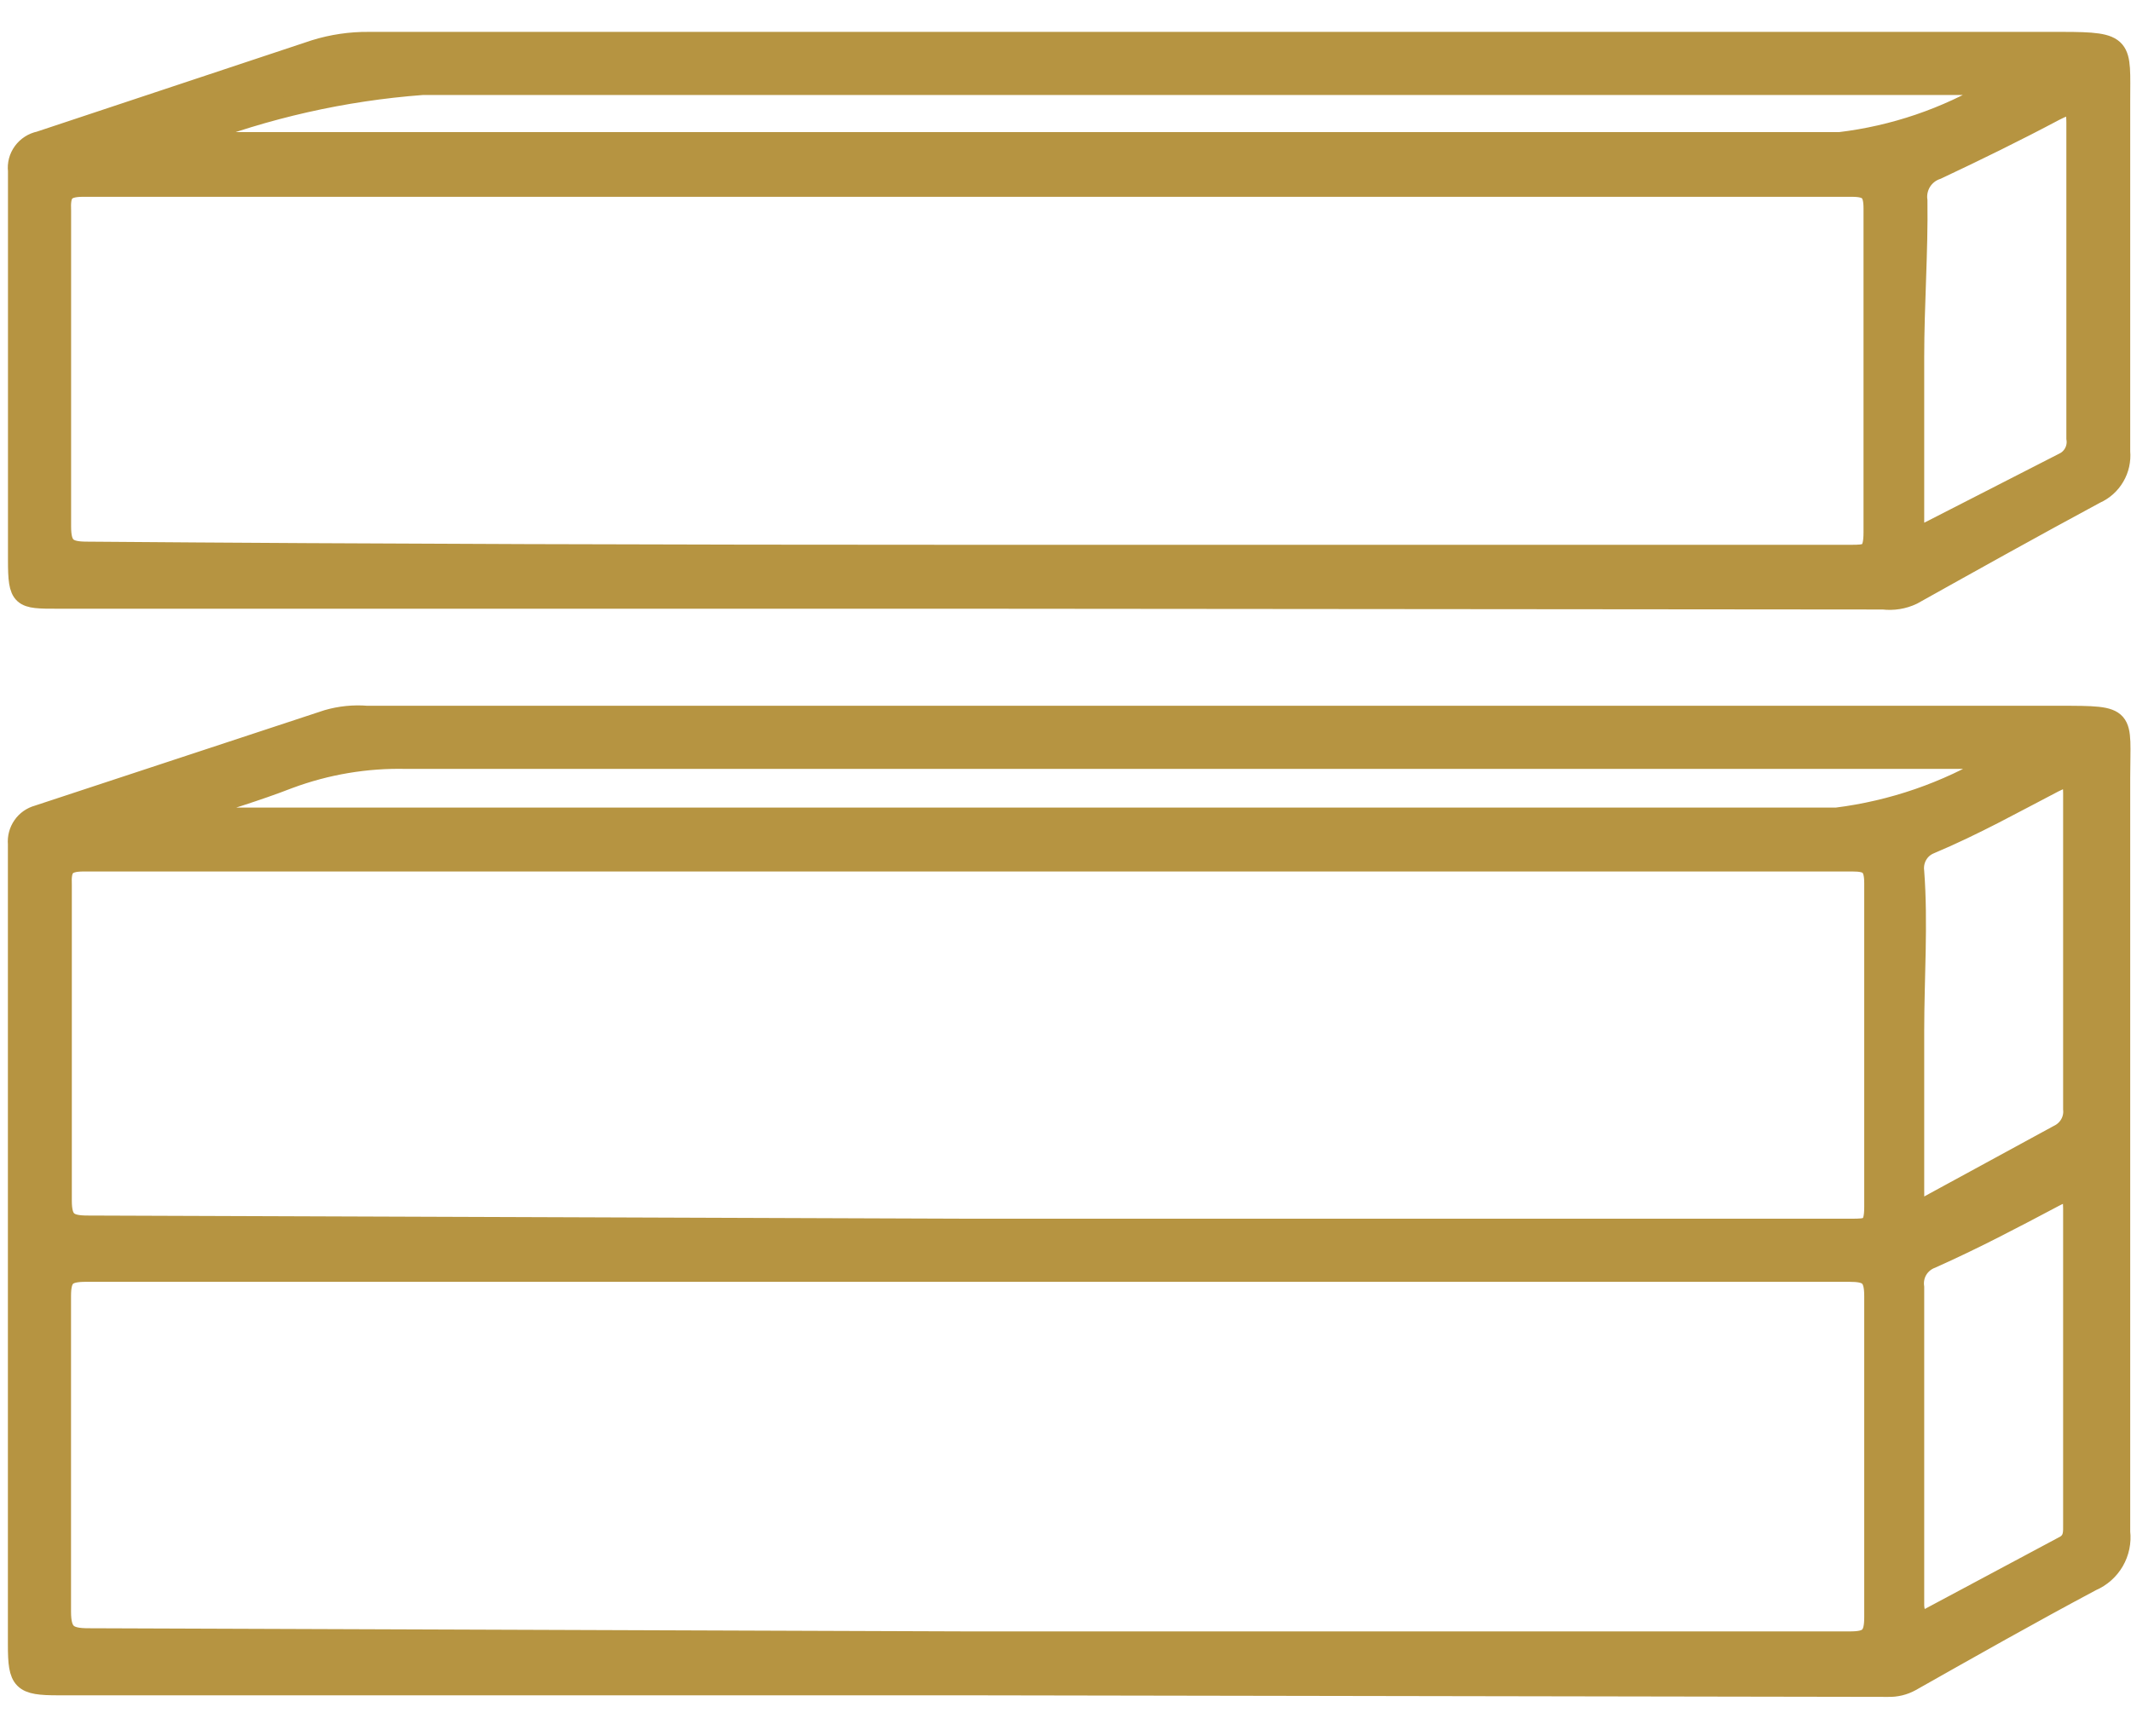
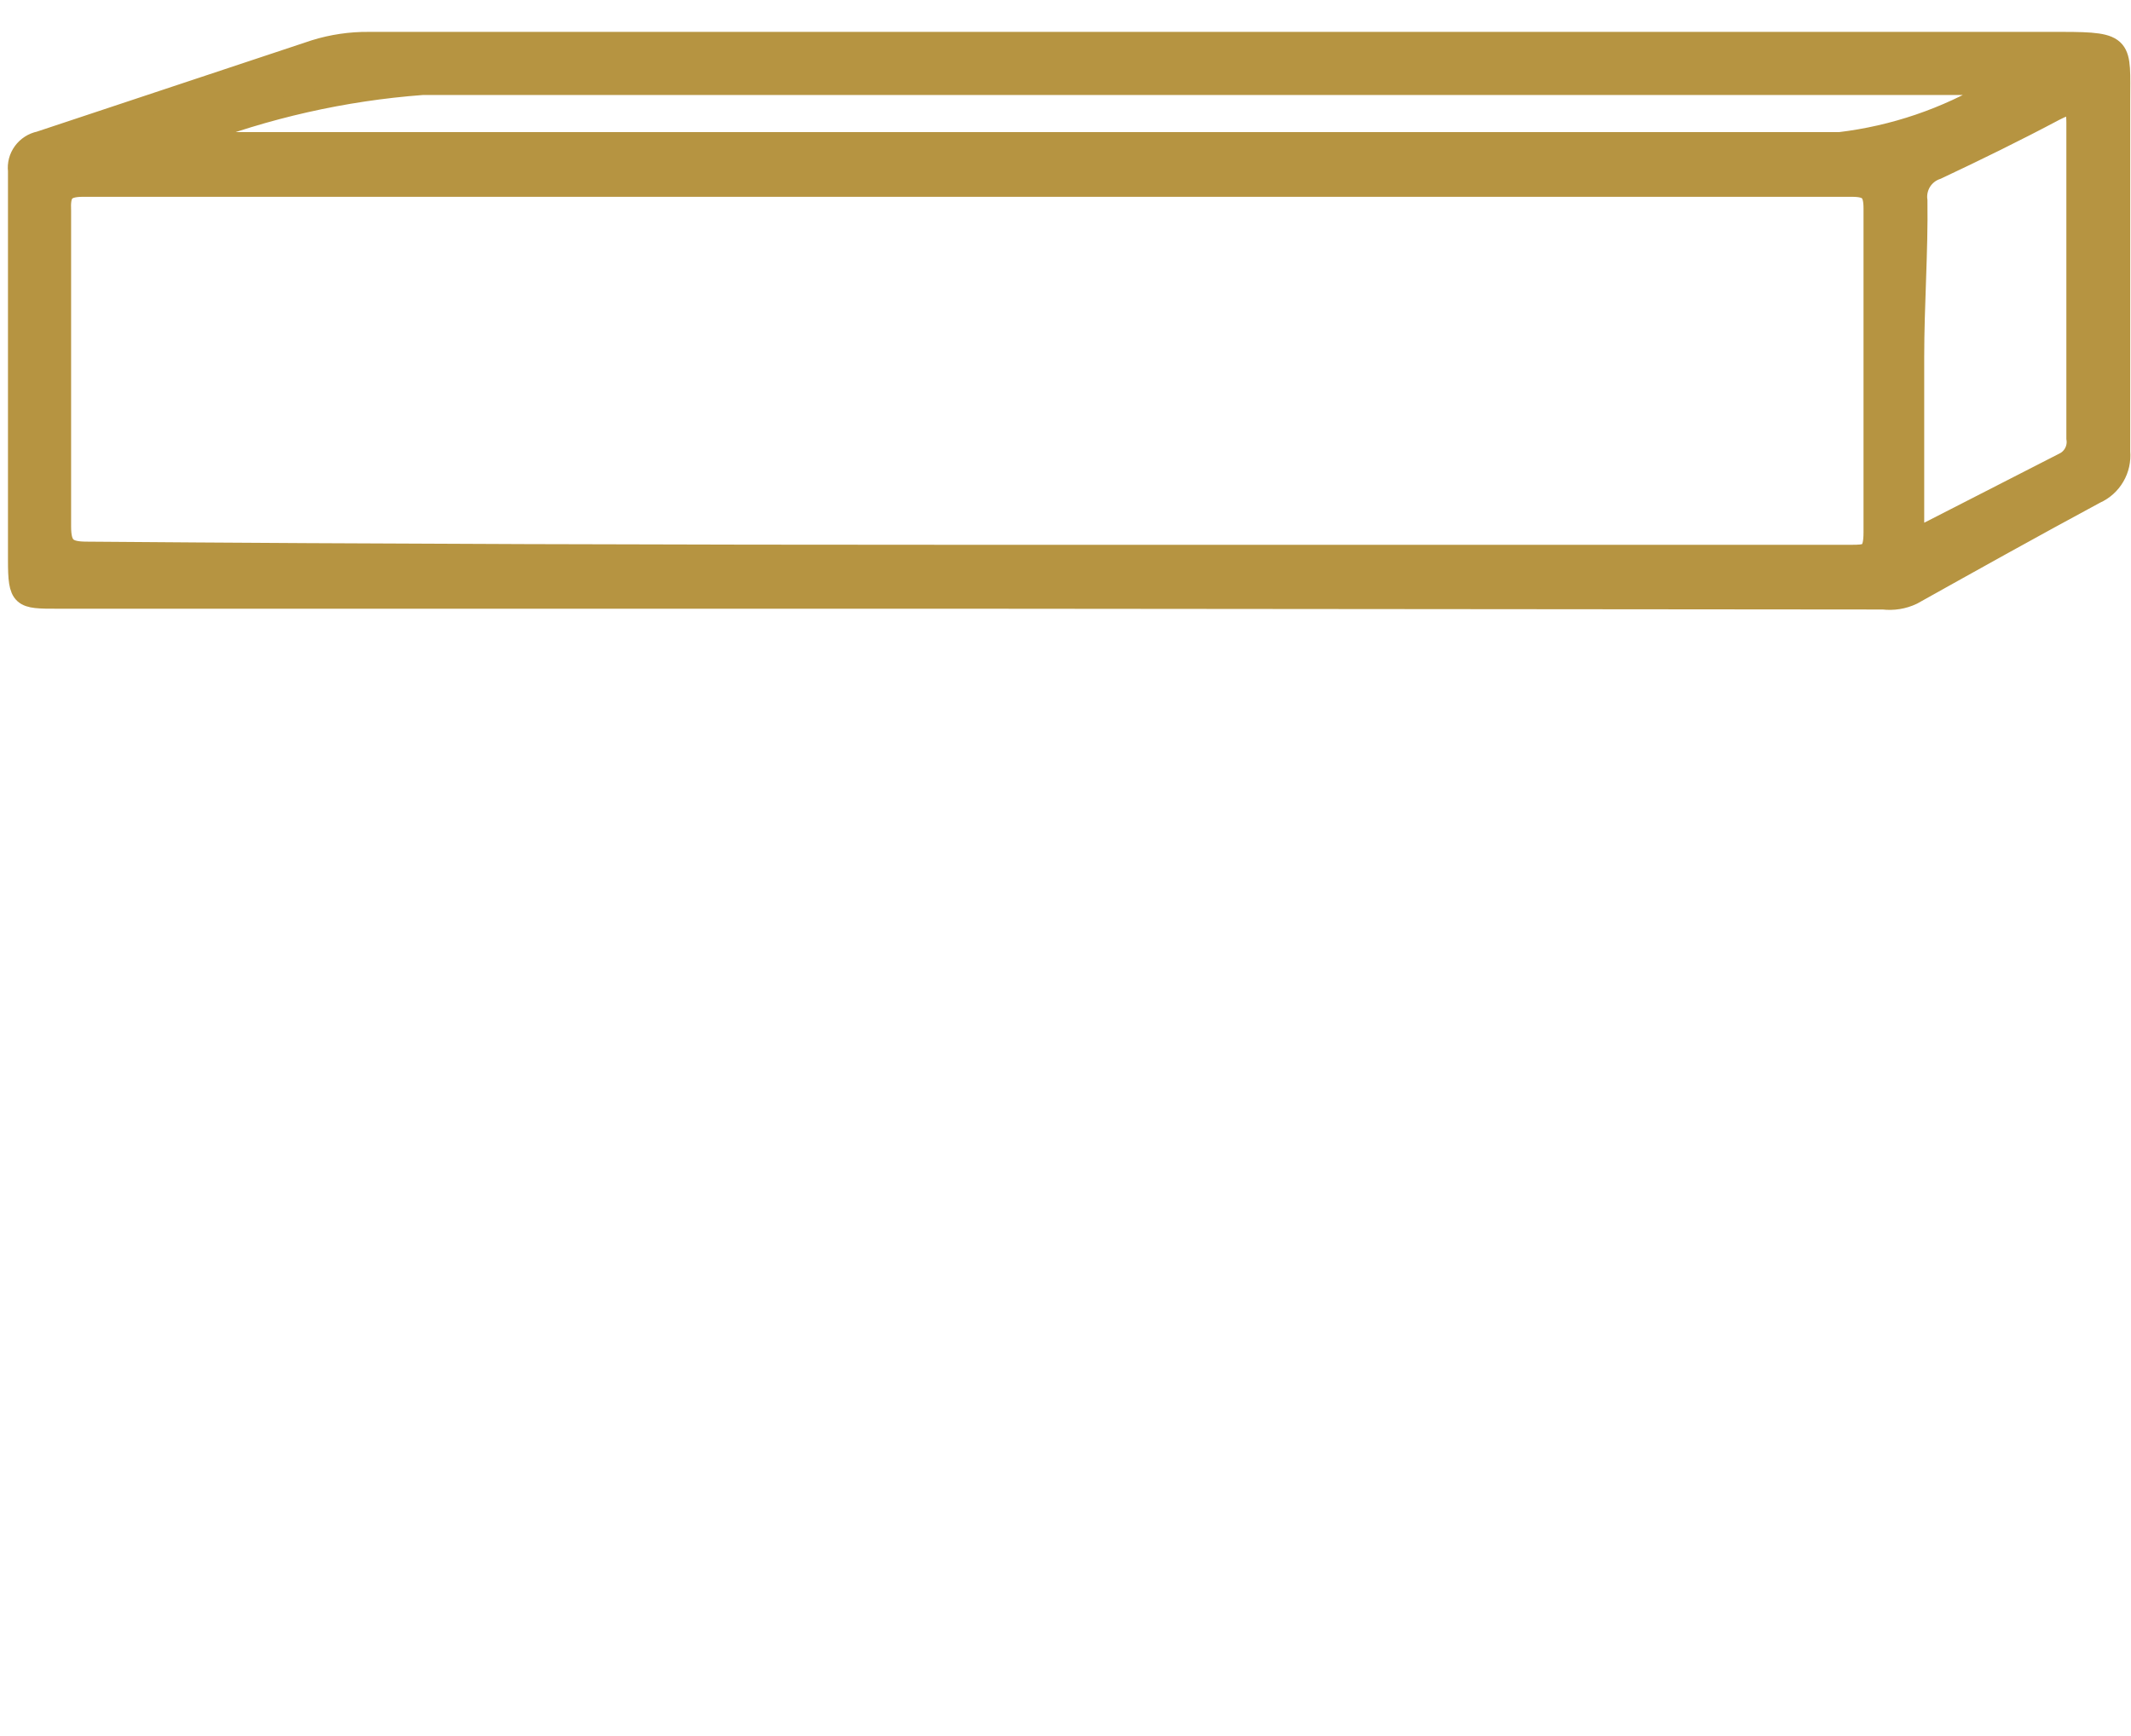
<svg xmlns="http://www.w3.org/2000/svg" width="27" height="22" viewBox="0 0 27 22" fill="none">
-   <path d="M12.251 21.354H0.74C0.28 21.354 0.23 21.304 0.23 20.844V16.214C0.23 14.374 0.23 12.534 0.23 10.694C0.223 10.614 0.244 10.534 0.29 10.468C0.335 10.402 0.403 10.355 0.48 10.334L4.15 9.124C4.313 9.077 4.482 9.06 4.65 9.074H26.09C26.96 9.074 26.86 9.074 26.86 9.854C26.86 13.047 26.86 16.234 26.86 19.414C26.875 19.542 26.848 19.672 26.783 19.784C26.718 19.895 26.619 19.983 26.5 20.034C25.73 20.444 24.971 20.874 24.21 21.304C24.122 21.353 24.022 21.377 23.921 21.374L12.251 21.354ZM12.251 20.804H23.441C23.68 20.804 23.75 20.744 23.75 20.494C23.75 19.134 23.75 17.774 23.75 16.424C23.75 16.164 23.671 16.114 23.43 16.114C15.991 16.114 8.544 16.114 1.09 16.114C0.84 16.114 0.77 16.174 0.77 16.424C0.77 17.774 0.77 19.124 0.77 20.424C0.77 20.704 0.86 20.764 1.12 20.764L12.251 20.804ZM12.251 15.574H23.451C23.671 15.574 23.75 15.574 23.75 15.294C23.75 13.924 23.75 12.554 23.75 11.194C23.75 10.964 23.68 10.914 23.471 10.914H1.06C0.82 10.914 0.77 10.994 0.78 11.214C0.78 12.564 0.78 13.914 0.78 15.214C0.78 15.474 0.86 15.534 1.11 15.534L12.251 15.574ZM2.37 10.294V10.364H2.7C9.56 10.364 16.421 10.364 23.27 10.364C23.978 10.275 24.659 10.04 25.27 9.674C25.146 9.613 25.007 9.592 24.87 9.614H5.15C4.642 9.602 4.137 9.687 3.66 9.864C3.25 10.024 2.81 10.154 2.38 10.294H2.37ZM24.25 13.064V15.064C24.25 15.384 24.25 15.384 24.52 15.234L26.081 14.384C26.142 14.355 26.194 14.308 26.228 14.249C26.262 14.19 26.277 14.122 26.27 14.054C26.27 12.714 26.27 11.384 26.27 10.054C26.27 9.814 26.201 9.824 26.02 9.914C25.5 10.184 25.02 10.454 24.451 10.694C24.383 10.722 24.327 10.771 24.291 10.835C24.255 10.898 24.241 10.972 24.25 11.044C24.3 11.704 24.25 12.384 24.25 13.064ZM24.3 20.584L26.171 19.584C26.28 19.514 26.27 19.414 26.27 19.314C26.27 17.974 26.27 16.634 26.27 15.314C26.27 15.104 26.221 15.064 26.03 15.164C25.52 15.434 25.03 15.694 24.471 15.944C24.397 15.971 24.335 16.022 24.294 16.09C24.254 16.157 24.239 16.236 24.25 16.314C24.25 17.654 24.25 19.004 24.25 20.314C24.246 20.412 24.278 20.508 24.34 20.584H24.3Z" fill="#B69441" stroke="#B69441" stroke-width="0.26" stroke-miterlimit="10" />
  <path d="M12.251 7.584H0.731C0.271 7.584 0.231 7.584 0.231 7.094C0.231 5.454 0.231 3.804 0.231 2.164C0.221 2.08 0.244 1.995 0.294 1.927C0.344 1.859 0.418 1.811 0.501 1.794L3.991 0.634C4.211 0.566 4.44 0.532 4.671 0.534H26.12C26.921 0.534 26.86 0.584 26.86 1.284C26.86 2.764 26.86 4.244 26.86 5.724C26.87 5.834 26.846 5.944 26.79 6.039C26.735 6.134 26.651 6.209 26.55 6.254C25.77 6.674 25 7.104 24.23 7.534C24.115 7.589 23.987 7.609 23.86 7.594L12.251 7.584ZM12.251 7.034C15.98 7.034 19.71 7.034 23.441 7.034C23.66 7.034 23.741 7.034 23.741 6.744C23.741 5.384 23.741 4.014 23.741 2.644C23.741 2.424 23.68 2.364 23.46 2.364C15.994 2.364 8.524 2.364 1.051 2.364C0.801 2.364 0.761 2.454 0.771 2.674C0.771 4.024 0.771 5.364 0.771 6.674C0.771 6.934 0.851 6.994 1.101 6.994C4.821 7.024 8.541 7.034 12.251 7.034ZM2.421 1.734V1.804H2.781C9.621 1.804 16.471 1.804 23.311 1.804C23.996 1.722 24.657 1.497 25.25 1.144V1.074H24.93C18.401 1.074 11.87 1.074 5.351 1.074C4.35 1.149 3.366 1.372 2.431 1.734H2.421ZM24.25 4.524C24.25 5.214 24.25 5.914 24.25 6.614C24.25 6.774 24.25 6.834 24.451 6.734L26.151 5.864C26.207 5.837 26.253 5.792 26.282 5.736C26.311 5.68 26.321 5.616 26.311 5.554C26.311 4.221 26.311 2.888 26.311 1.554C26.311 1.274 26.23 1.304 26.03 1.404C25.541 1.664 25.03 1.914 24.541 2.144C24.459 2.171 24.389 2.226 24.343 2.299C24.298 2.372 24.279 2.459 24.291 2.544C24.3 3.184 24.25 3.864 24.25 4.524Z" fill="#B69441" stroke="#B69441" stroke-width="0.26" stroke-miterlimit="10" />
</svg>